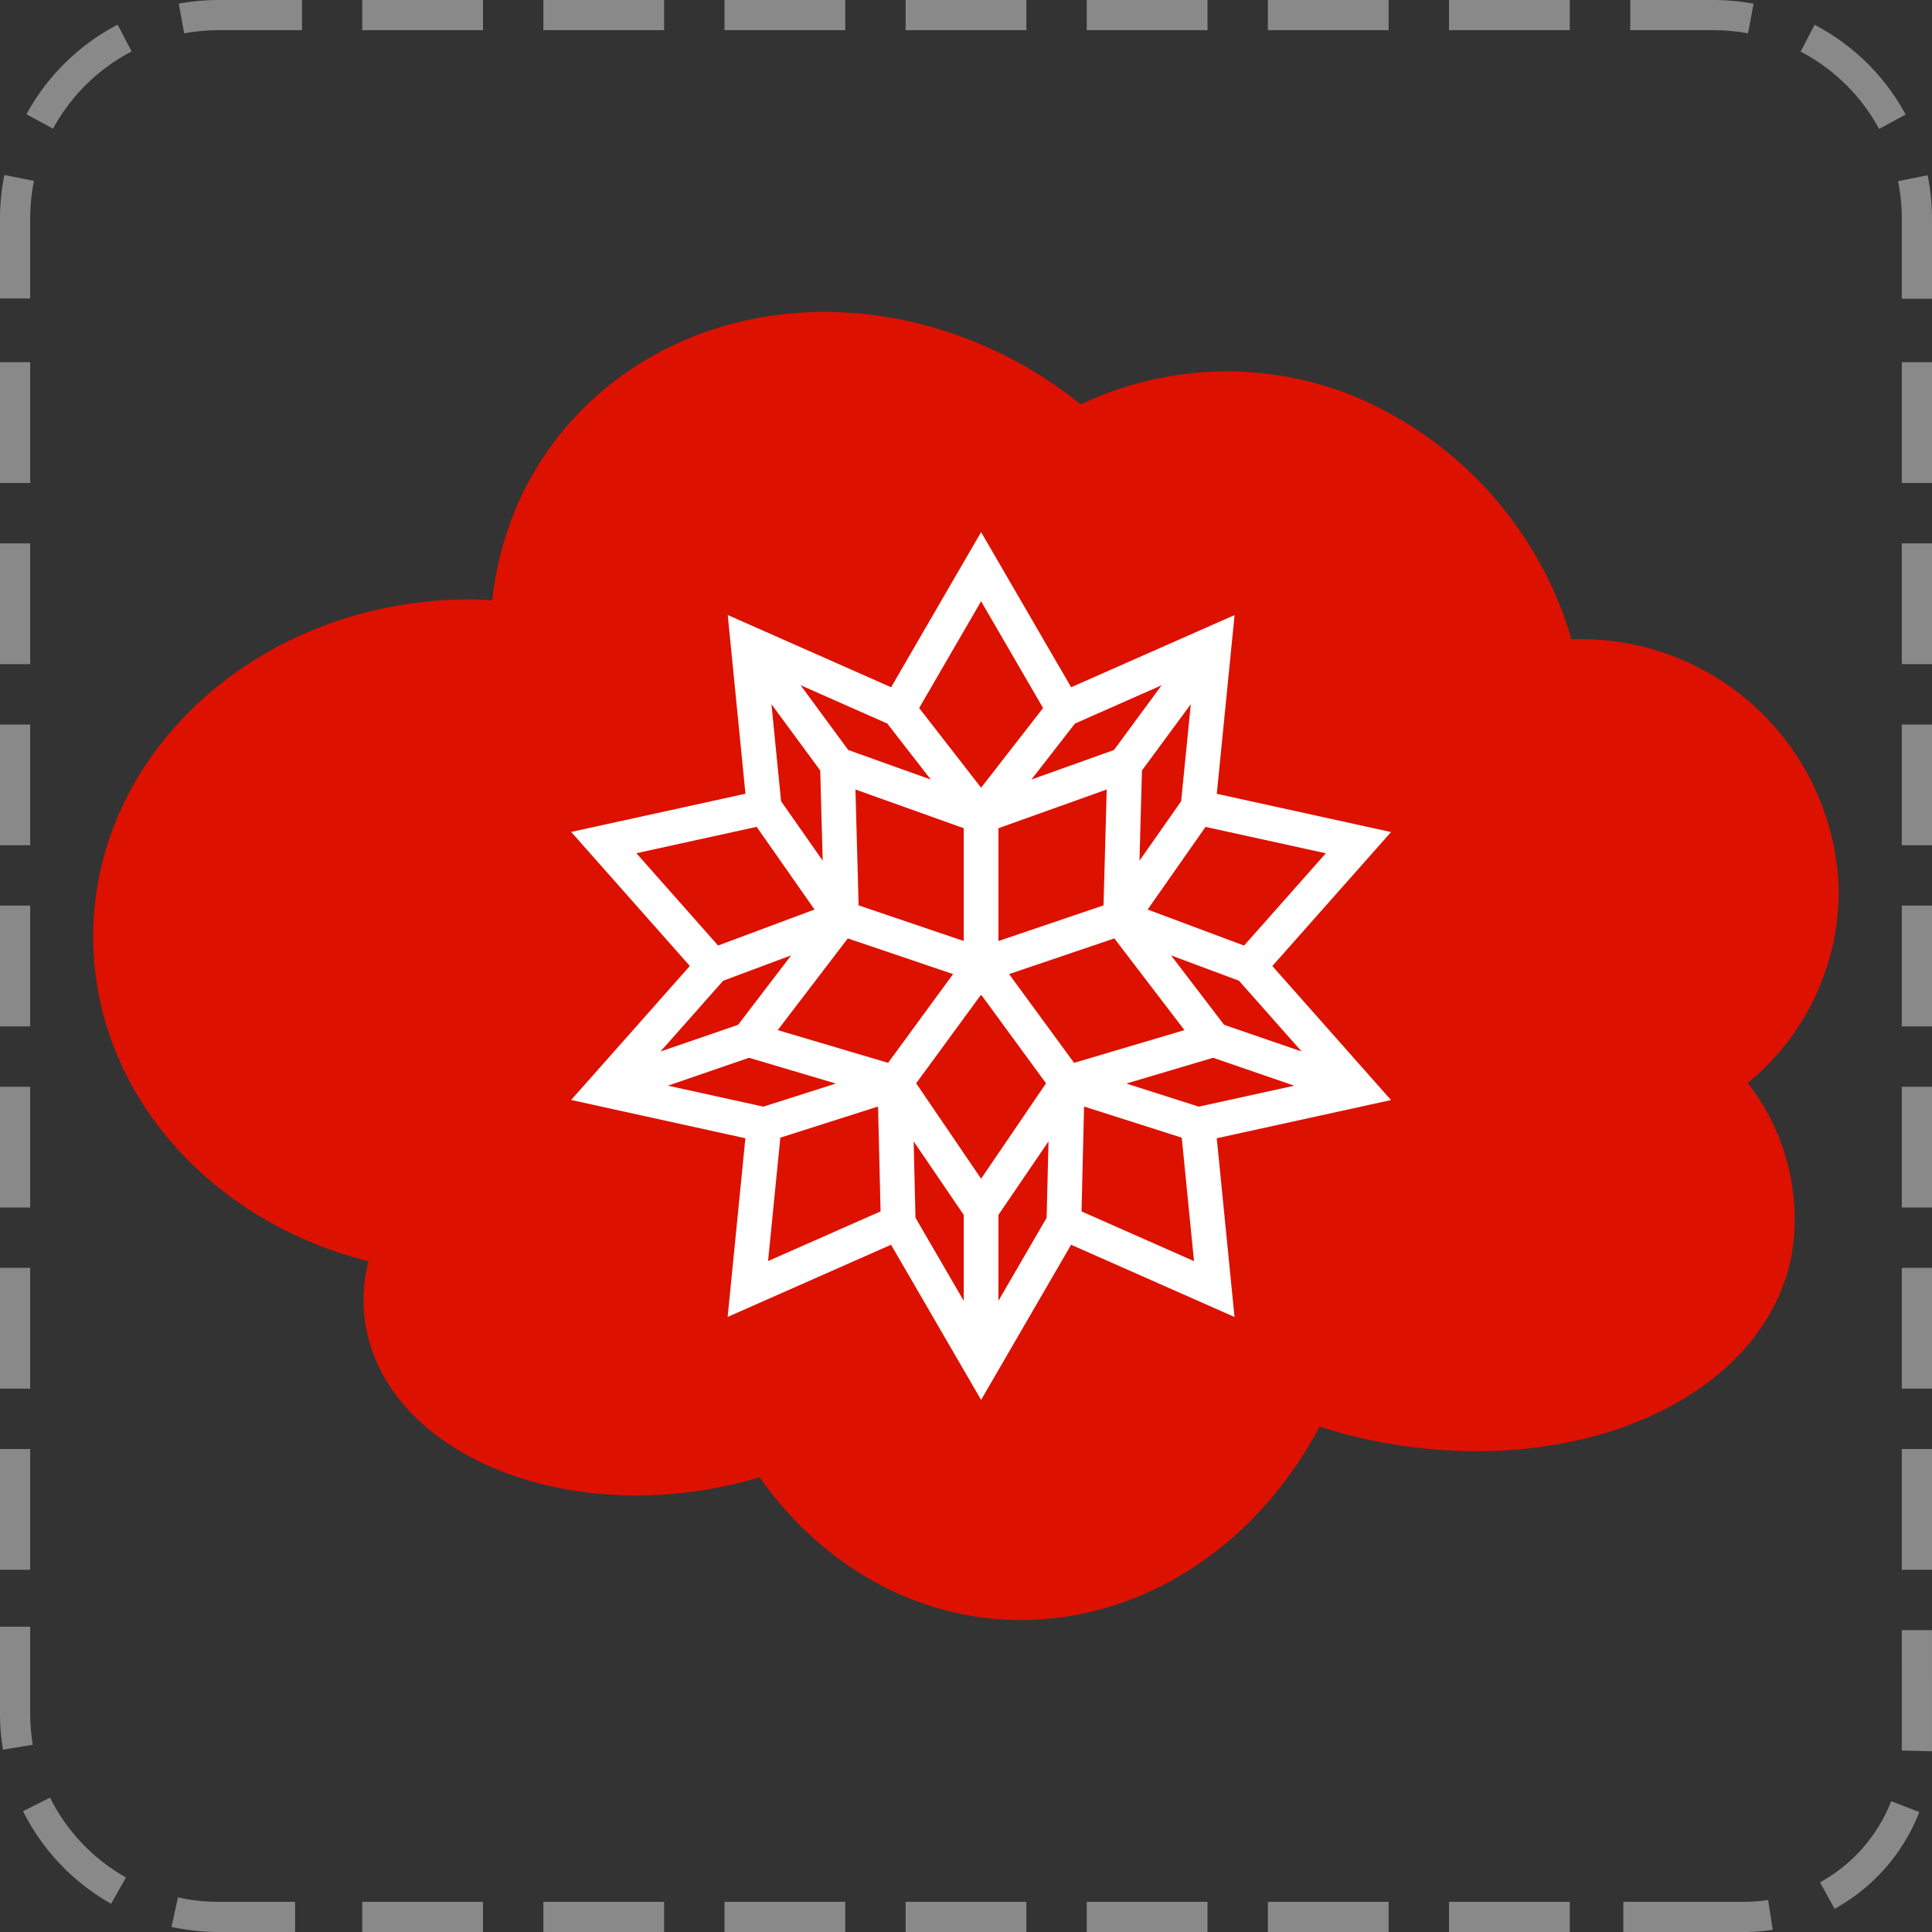
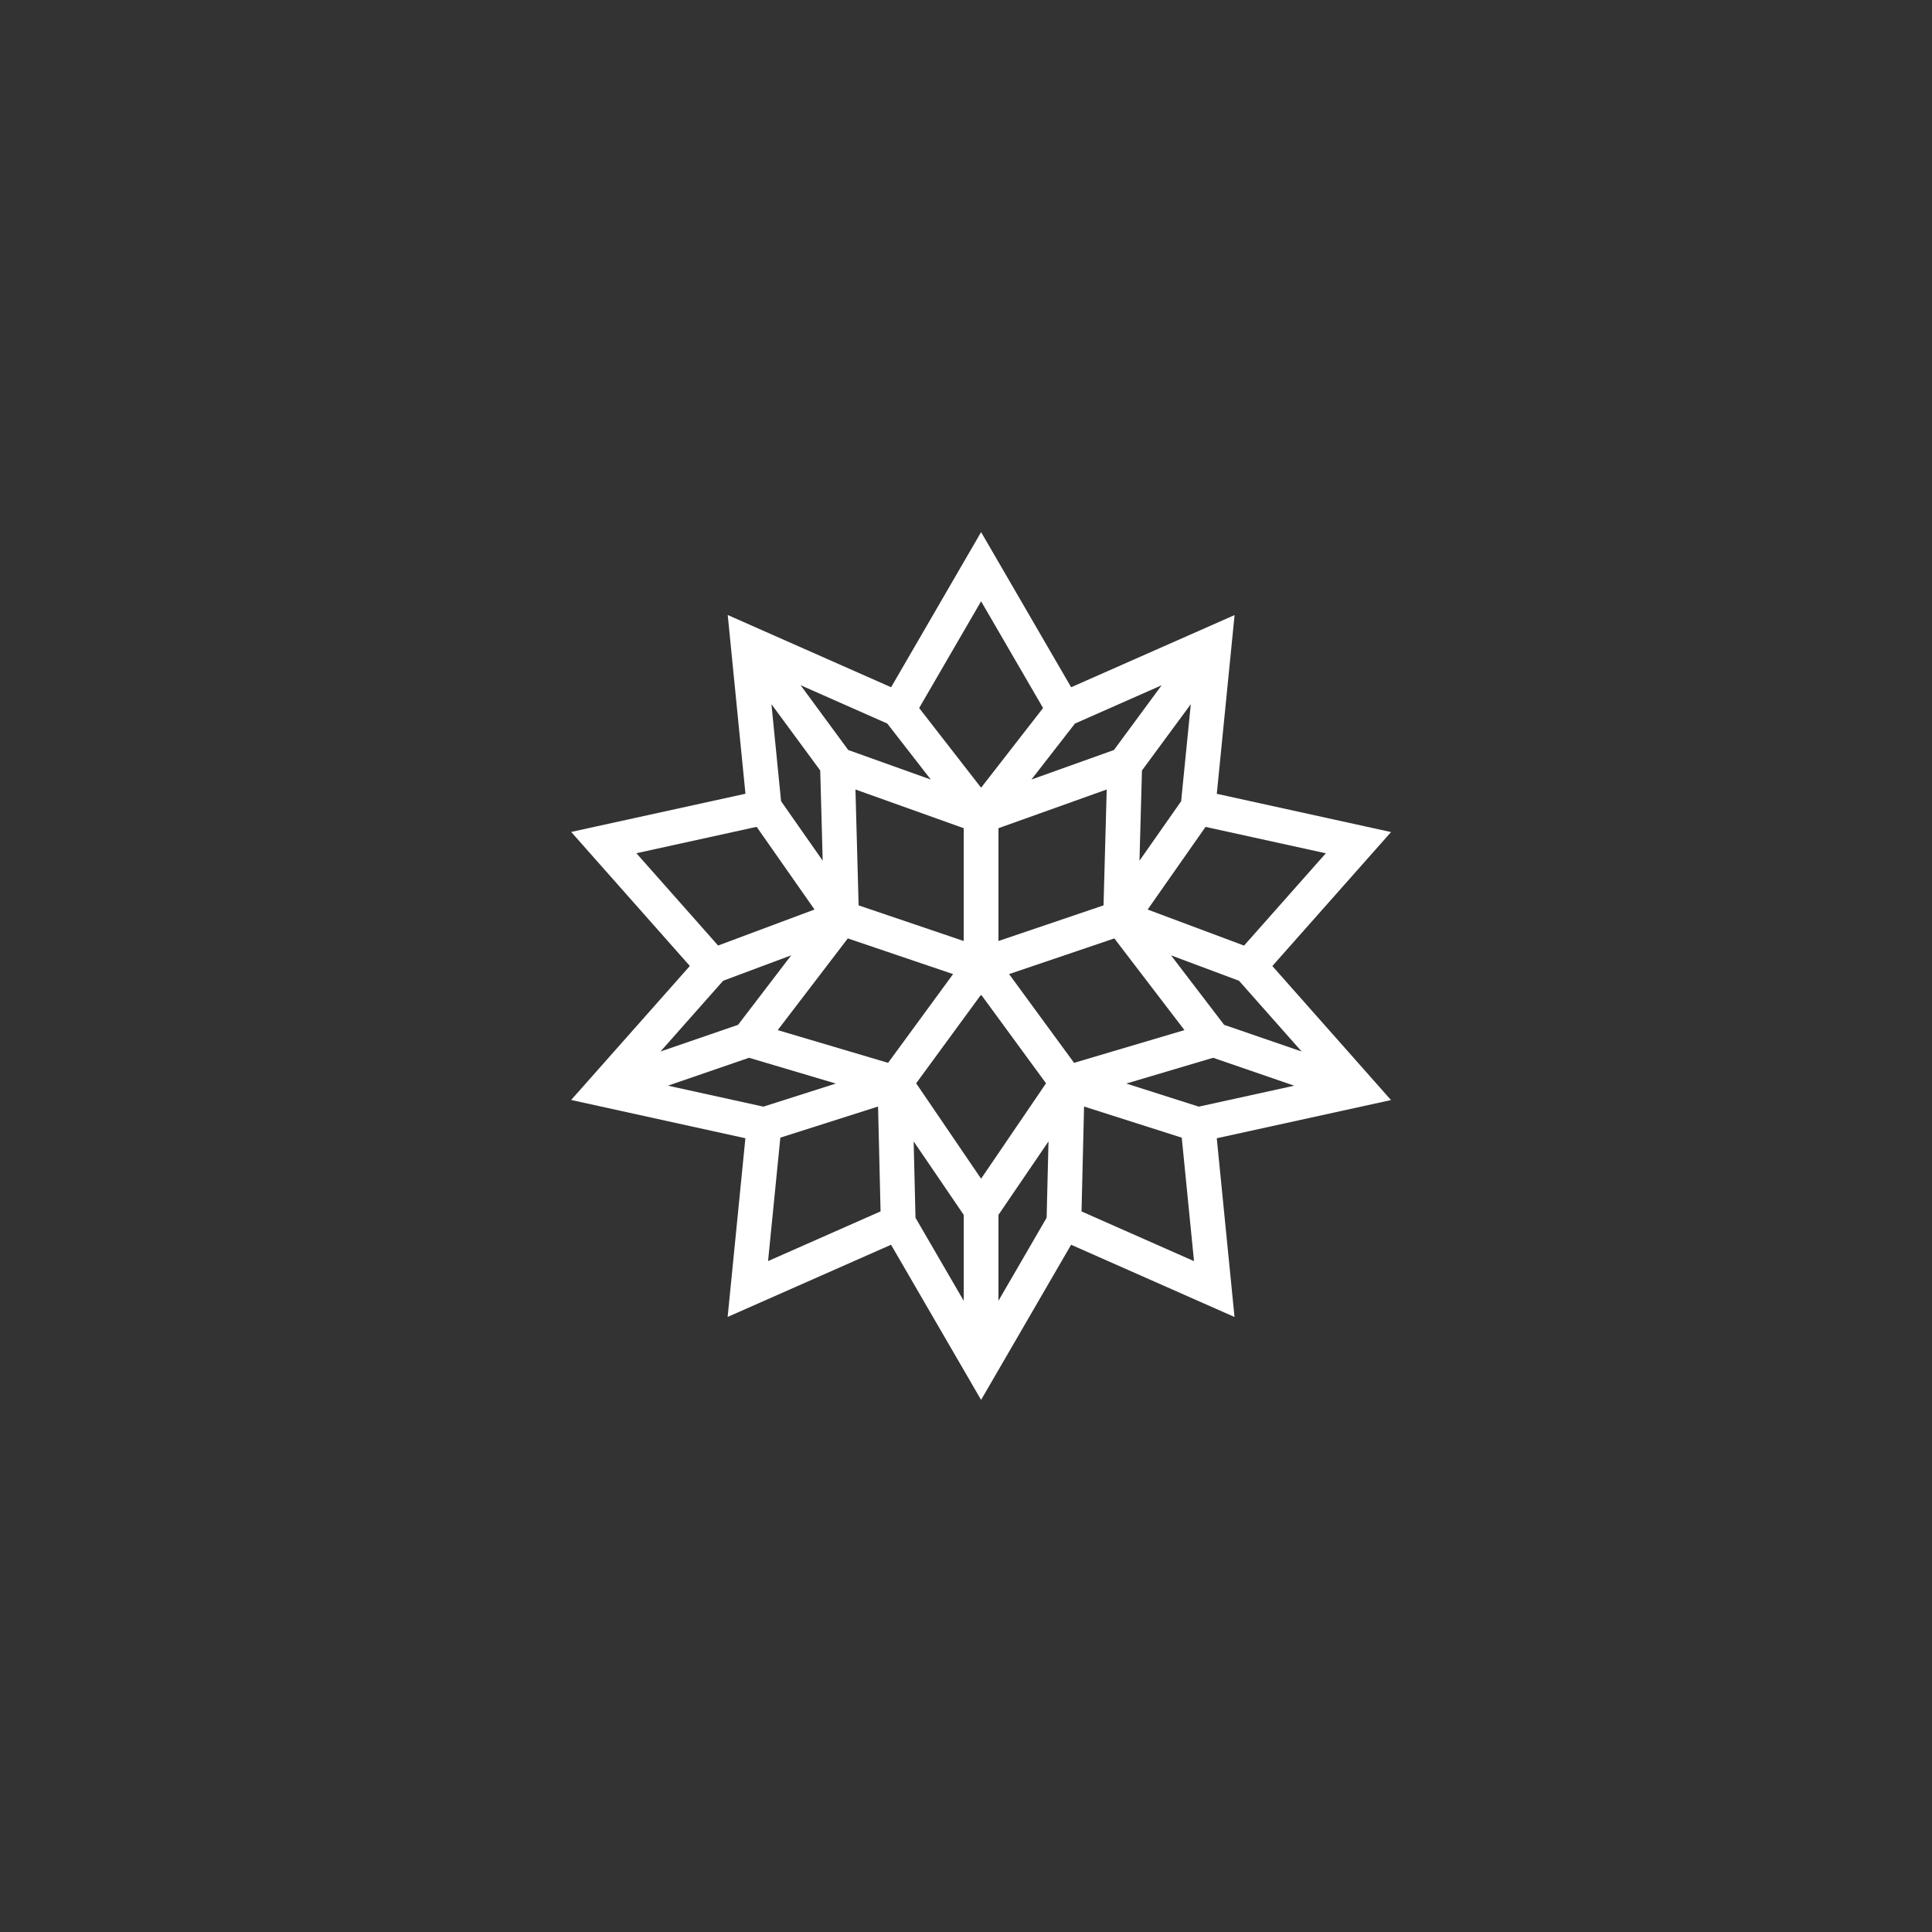
<svg xmlns="http://www.w3.org/2000/svg" viewBox="0 0 64 64">
  <rect x="0" y="0" width="64" height="64" fill="#333333" stroke="none" />
  <defs>
    <style>.a{fill:#898989}.b{fill:#d10}.c{fill:#fff}</style>
  </defs>
-   <path class="a" d="M57.775,64h-4V63h4a5.252,5.252,0,0,0,.797-.061l.152.988A6.233,6.233,0,0,1,57.775,64ZM52,64H48V63h4Zm-6,0H42V63h4Zm-6,0H36V63h4Zm-6,0H30V63h4Zm-6,0H24V63h4Zm-6,0H18V63h4Zm-6,0H12V63h4ZM9.775,64H7.225a7.283,7.283,0,0,1-1.545-.169l.215-.977A6.293,6.293,0,0,0,7.226,63h2.55Zm50.998-.768-.482-.877A5.248,5.248,0,0,0,62.648,59.666l.932.361A6.248,6.248,0,0,1,60.773,63.232Zm-57.093-.168a7.24,7.24,0,0,1-2.917-3.067l.895-.447a6.237,6.237,0,0,0,2.515,2.644Zm-3.581-5.103A7.136,7.136,0,0,1,0,56.775V53.886H1v2.89a6.196,6.196,0,0,0,.086,1.021ZM63.999,58.013l-1-.025L63,54h1ZM64,52H63V48h1ZM1,52H0V48H1Zm63-6H63V42h1ZM1,46H0V42H1Zm63-6H63V36h1ZM1,40H0V36H1Zm63-6H63V30h1ZM1,34H0V30H1Zm63-6H63V24h1ZM1,28H0V24H1Zm63-6H63V18h1ZM1,22H0V18H1Zm63-6H63V12h1ZM1,16H0V12H1ZM64,9.895H63V7.225A6.395,6.395,0,0,0,62.876,6.002l.98-.197A7.39,7.39,0,0,1,64,7.223ZM1,9.886H0V7.225A7.325,7.325,0,0,1,.145,5.796l.98.197A6.32,6.32,0,0,0,1,7.226ZM62.248,4.271A6.242,6.242,0,0,0,59.648,1.709l.463-.887A7.233,7.233,0,0,1,63.127,3.794ZM1.757,4.263.878,3.784A7.248,7.248,0,0,1,3.897.817l.463.887A6.25,6.25,0,0,0,1.757,4.263ZM57.906,1.105A6.266,6.266,0,0,0,56.774,1H54.005V0h2.771a7.203,7.203,0,0,1,1.314.123Zm-51.805-.001L5.922.12A7.467,7.467,0,0,1,7.223,0h2.782V1H7.225A6.423,6.423,0,0,0,6.102,1.104ZM52,1H48V0h4ZM46,1H42V0h4ZM40,1H36V0h4ZM34,1H30V0h4ZM28,1H24V0h4ZM22,1H18V0h4ZM16,1H12V0h4Z" />
-   <path class="b" d="M57.895,35.877a7.3,7.3,0,0,1,1.439,5.792c-1.005,4.75-7.272,7.447-13.998,6.024-.56-.118-1.099-.27-1.628-.436-.028.052-.049.106-.078.158-3.389,6.169-10.428,8.099-15.723,4.312a11.715,11.715,0,0,1-2.742-2.791,14.255,14.255,0,0,1-2.034.451c-5.526.807-10.467-1.699-11.036-5.597a5.202,5.202,0,0,1,.111-2.009C6.949,40.464,3.088,36.155,3.088,31.03c0-6.172,5.591-11.175,12.487-11.175.247,0,.487.02.73.033.709-6.464,6.739-10.63,13.492-9.31a13.818,13.818,0,0,1,6.004,2.82,11.262,11.262,0,0,1,8.754-.392,12.546,12.546,0,0,1,7.504,8.174c.049-.001.097-.007.146-.007a8.545,8.545,0,0,1,8.706,8.375A8.221,8.221,0,0,1,57.895,35.877Z" />
  <path class="c" d="M42.148,32.001l3.932-4.438-5.772-1.267.589-5.921L35.483,22.766,32.5,17.627l-2.981,5.139-5.412-2.393.587,5.921L18.921,27.559,22.852,31.999,18.92,36.438l5.772,1.268L24.104,43.625l5.413-2.391L32.5,46.373l2.982-5.139L40.895,43.627l-.588-5.921,5.772-1.265Zm.971,2.832-2.568-.884-1.76-2.302,2.253.842Zm-8.448,5.506L33.075,43.09v-2.846l1.658-2.434Zm-3.837-14.515-2.735-.979L26.52,22.698l2.872,1.27Zm4.775-1.855,2.872-1.269-1.58,2.145L34.167,25.823ZM39.127,26.542l-1.38,1.97.082-2.989L39.447,23.327ZM32.5,39.046l-2.151-3.16L32.5,32.948l2.151,2.938Zm-4.057-9.054-.105-3.839,3.586,1.282v3.737Zm4.632-2.557,3.586-1.282-.105,3.839L33.075,31.172Zm-7.201-.894-.319-3.214,1.616,2.196.082,2.988Zm5.698,5.727-2.153,2.94-3.656-1.084,2.322-3.038Zm-1.306,5.542,1.659,2.435v2.847l-1.598-2.752Zm3.161-5.542,3.487-1.182,2.322,3.038-3.656,1.084Zm10.493-4.002-2.709,3.058-3.194-1.194,1.918-2.738Zm-9.367-4.812-2.053,2.64-2.052-2.64L32.5,19.918Zm-13.472,4.81,3.984-.874,1.917,2.739-3.194,1.193Zm2.875,4.224,2.254-.842-1.761,2.303-2.569.883ZM22.125,35.964,24.813,35.04l2.875.854-2.4.765ZM25.85,37.686l3.237-1.031.083,3.474-3.727,1.646Zm9.977,2.444.084-3.475,3.236,1.032.406,4.09Zm3.884-3.471-2.401-.765,2.876-.854,2.687.925Z" />
</svg>